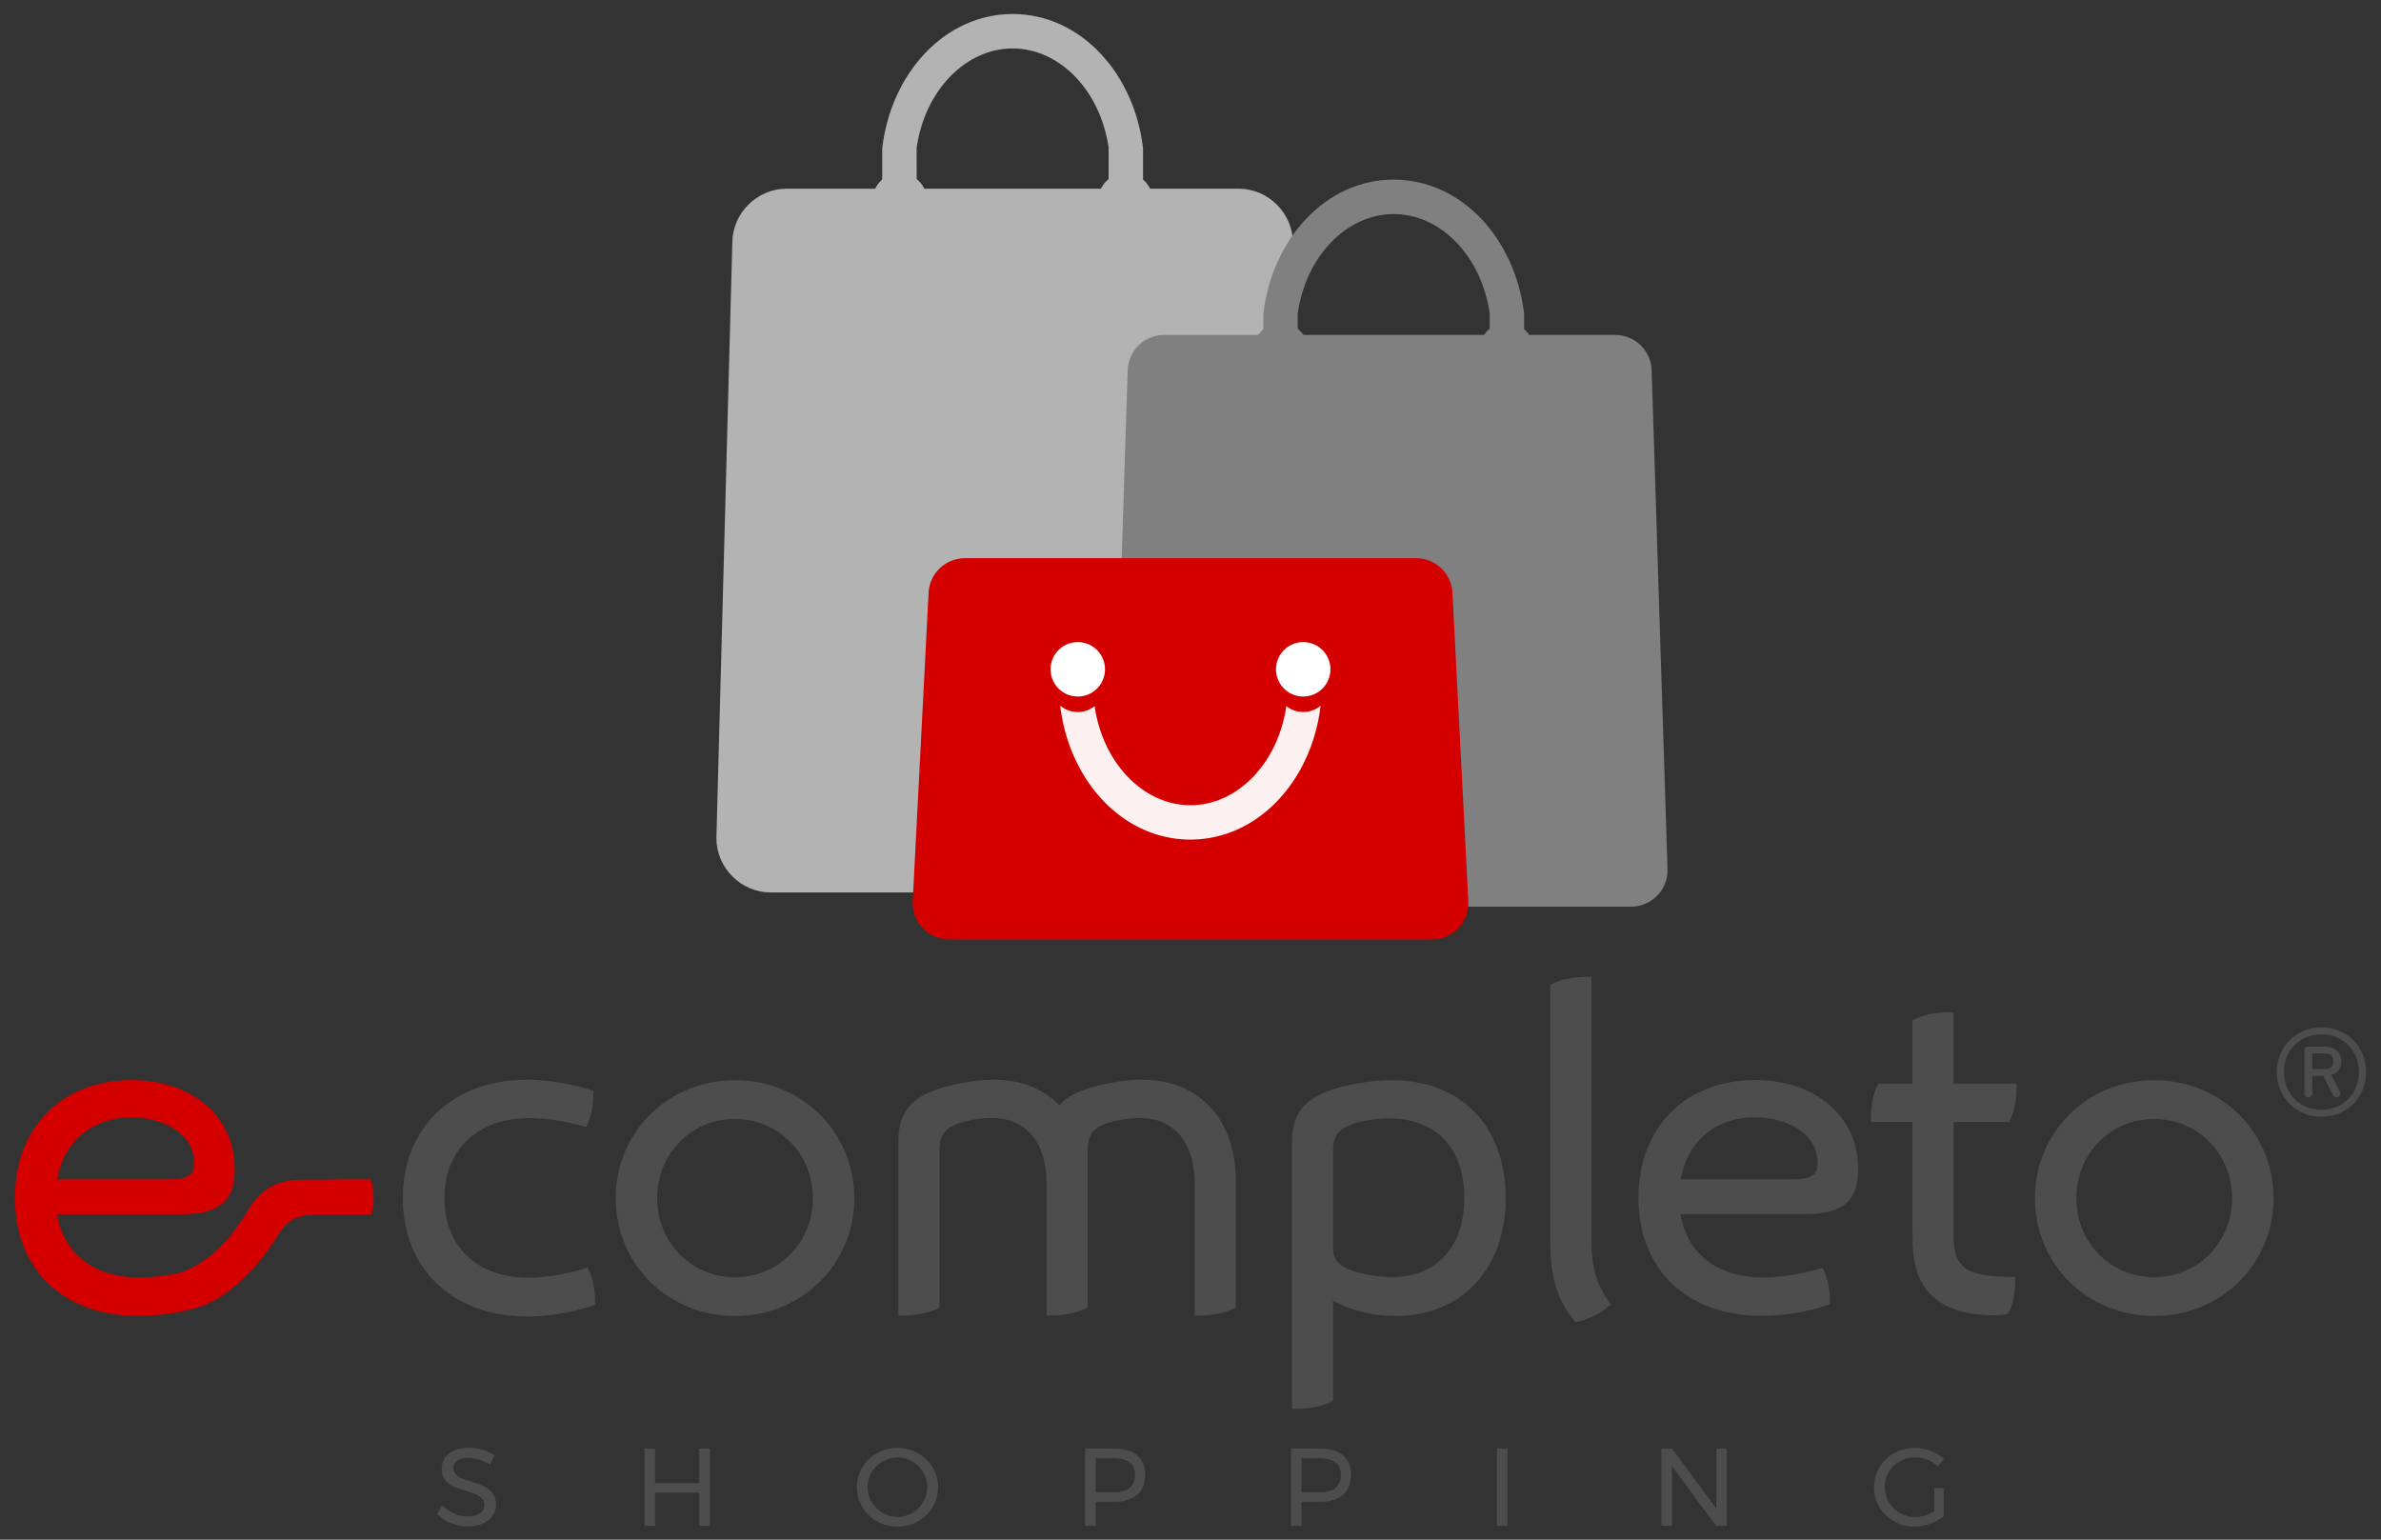
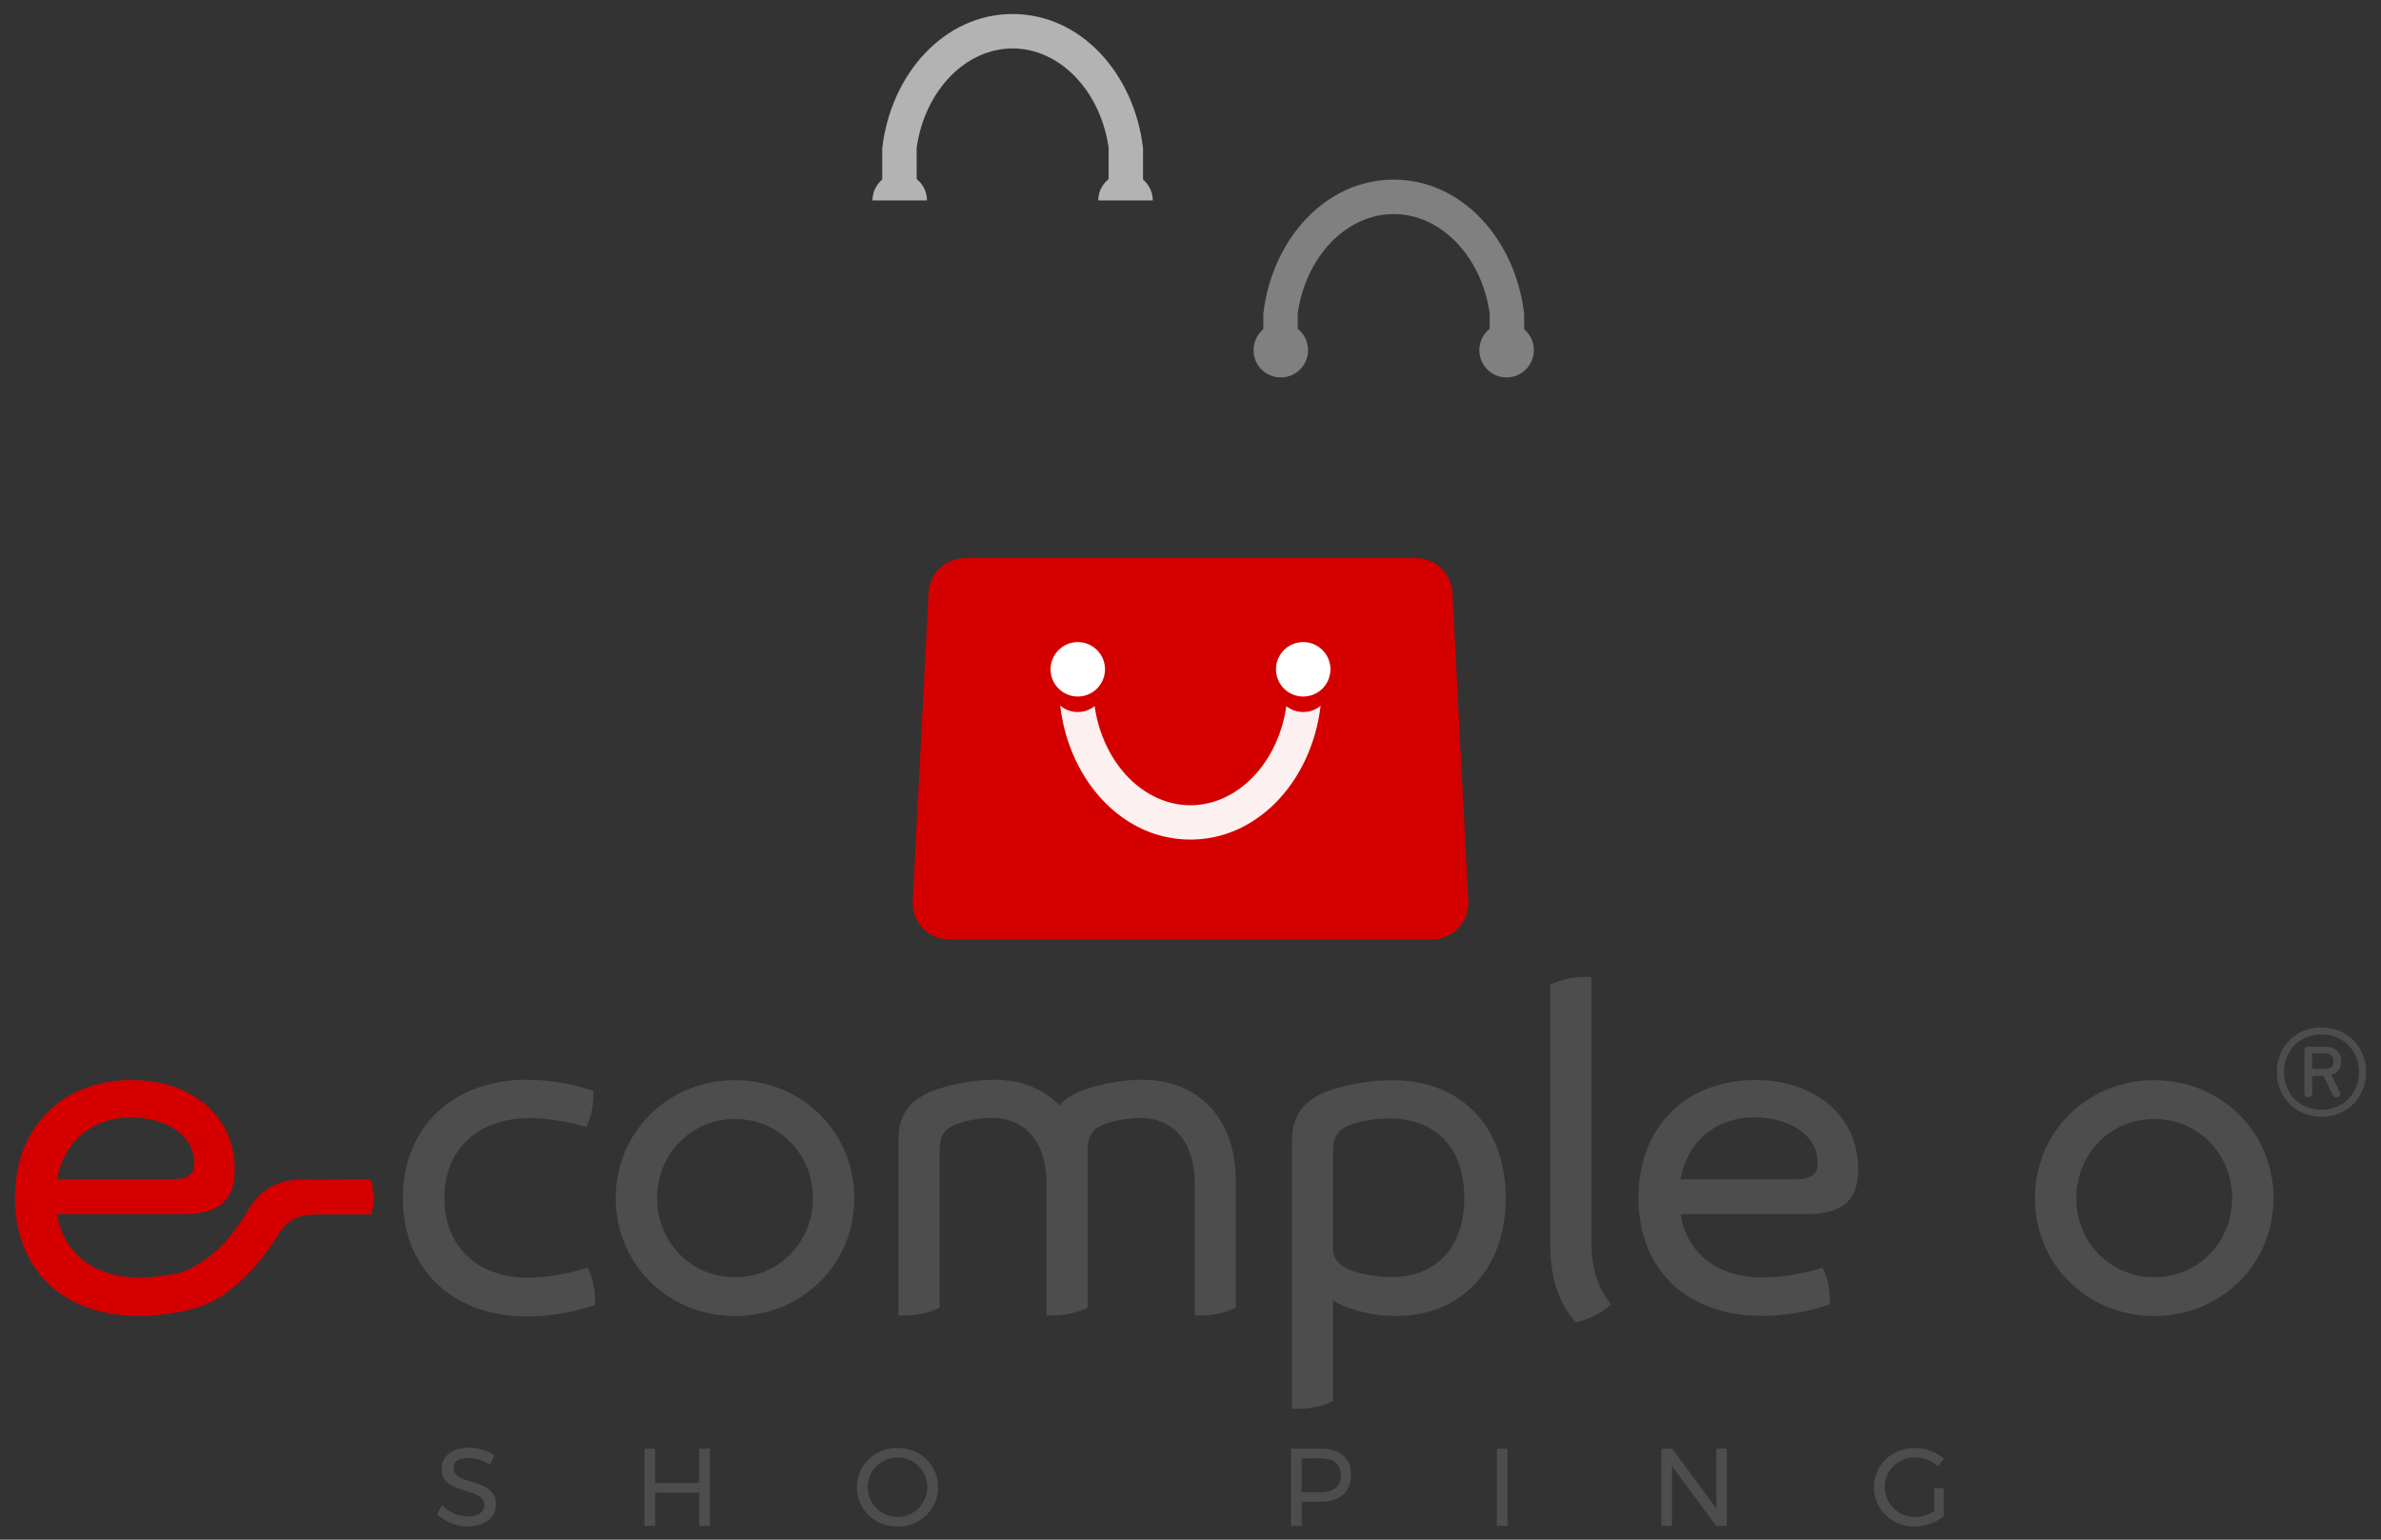
<svg xmlns="http://www.w3.org/2000/svg" xmlns:ns1="http://www.inkscape.org/namespaces/inkscape" xmlns:ns2="http://sodipodi.sourceforge.net/DTD/sodipodi-0.dtd" width="300" height="194" viewBox="0 0 79.375 51.329" version="1.1" id="svg3386" ns1:version="0.92.3 (2405546, 2018-03-11)" ns2:docname="logo-shopping.svg">
  <rect x="0" y="0" width="79.375" height="51.329" fill="#333333" stroke="none" />
  <defs id="defs3380" />
  <ns2:namedview id="base" pagecolor="#ffffff" bordercolor="#666666" borderopacity="1.0" ns1:pageopacity="0.0" ns1:pageshadow="2" ns1:zoom="1.675464" ns1:cx="96.436113" ns1:cy="52.351705" ns1:document-units="px" ns1:current-layer="layer1" showgrid="false" units="px" ns1:window-width="1920" ns1:window-height="1027" ns1:window-x="-8" ns1:window-y="-8" ns1:window-maximized="1" showguides="true" ns1:guide-bbox="true" />
  <g ns1:label="Camada 1" ns1:groupmode="layer" id="layer1" transform="translate(0,-245.671)">
    <g id="g1746" transform="translate(56.585,-81.668)">
      <g transform="matrix(0.265,0,0,0.265,-94.555,307.115)" style="fill:#b3b3b3;fill-opacity:1" id="g3264-5">
-         <path style="color:#000000;font-style:normal;font-variant:normal;font-weight:normal;font-stretch:normal;font-size:medium;line-height:normal;font-family:sans-serif;font-variant-ligatures:normal;font-variant-position:normal;font-variant-caps:normal;font-variant-numeric:normal;font-variant-alternates:normal;font-feature-settings:normal;text-indent:0;text-align:start;text-decoration:none;text-decoration-line:none;text-decoration-style:solid;text-decoration-color:#000000;letter-spacing:normal;word-spacing:normal;text-transform:none;writing-mode:lr-tb;direction:ltr;text-orientation:mixed;dominant-baseline:auto;baseline-shift:baseline;text-anchor:start;white-space:normal;shape-padding:0;clip-rule:nonzero;display:inline;overflow:visible;visibility:visible;opacity:1;isolation:auto;mix-blend-mode:normal;color-interpolation:sRGB;color-interpolation-filters:linearRGB;solid-color:#000000;solid-opacity:1;vector-effect:none;fill:#b3b3b3;fill-opacity:1;fill-rule:evenodd;stroke:none;stroke-width:4.5;stroke-linecap:round;stroke-linejoin:round;stroke-miterlimit:4;stroke-dasharray:none;stroke-dashoffset:0;stroke-opacity:1;paint-order:normal;color-rendering:auto;image-rendering:auto;shape-rendering:auto;text-rendering:auto;enable-background:accumulate" d="m 242.252,100.053 c -3.753,4.3e-4 -6.844,3.091 -6.846,6.844 v 0.002 l -1.998,74.785 c -9.4e-4,0.02 -0.002,0.04 -0.002,0.06 4.1e-4,3.754 3.092,6.845 6.846,6.846 h 60.836 c 3.754,-4.3e-4 6.845,-3.092 6.846,-6.846 2.7e-4,-0.02 2.7e-4,-0.04 0,-0.06 l -2,-74.846 v 0.06 c -4.3e-4,-3.754 -3.092,-6.845 -6.846,-6.846 z" id="rect2566-0-0-4" ns1:connector-curvature="0" ns2:nodetypes="ccccccccccccc" />
        <g style="fill:#b3b3b3;fill-opacity:1" id="g3258-8">
          <path ns2:nodetypes="cccccscccccc" ns1:connector-curvature="0" id="path2194-6-3-2-6" d="m 270.67,78.079 c -8.596,0 -15.315,7.523 -16.404,16.885 v 5.541 h 4.338 l -0.01,-5.607 c 1.047,-7.239 6.199,-12.488 12.076,-12.488 5.877,0 11.03,5.249 12.078,12.486 l -0.01,5.609 h 4.338 V 94.956 C 285.983,85.597 279.263,78.079 270.669,78.079 Z" style="color:#000000;font-style:normal;font-variant:normal;font-weight:normal;font-stretch:normal;font-size:medium;line-height:normal;font-family:sans-serif;font-variant-ligatures:normal;font-variant-position:normal;font-variant-caps:normal;font-variant-numeric:normal;font-variant-alternates:normal;font-feature-settings:normal;text-indent:0;text-align:start;text-decoration:none;text-decoration-line:none;text-decoration-style:solid;text-decoration-color:#000000;letter-spacing:normal;word-spacing:normal;text-transform:none;writing-mode:lr-tb;direction:ltr;text-orientation:mixed;dominant-baseline:auto;baseline-shift:baseline;text-anchor:start;white-space:normal;shape-padding:0;clip-rule:nonzero;display:inline;overflow:visible;visibility:visible;opacity:1;isolation:auto;mix-blend-mode:normal;color-interpolation:sRGB;color-interpolation-filters:linearRGB;solid-color:#000000;solid-opacity:1;vector-effect:none;fill:#b3b3b3;fill-opacity:1;fill-rule:evenodd;stroke:none;stroke-width:4.33;stroke-linecap:butt;stroke-linejoin:round;stroke-miterlimit:4;stroke-dasharray:none;stroke-dashoffset:0;stroke-opacity:1;paint-order:normal;color-rendering:auto;image-rendering:auto;shape-rendering:auto;text-rendering:auto;enable-background:accumulate" />
          <path ns2:nodetypes="cccccccc" id="path2153-5-4-3-5" d="m 253.041,101.535 c -4e-5,-1.893 1.535,-3.428 3.428,-3.428 1.893,-4.4e-5 3.428,1.535 3.428,3.428 z m 28.404,0 c -4e-5,-1.893 1.535,-3.428 3.428,-3.428 1.893,-4.9e-5 3.428,1.535 3.428,3.428 z" style="opacity:1;vector-effect:none;fill:#b3b3b3;fill-opacity:1;fill-rule:evenodd;stroke:none;stroke-width:18.898;stroke-linecap:butt;stroke-linejoin:round;stroke-miterlimit:4;stroke-dasharray:none;stroke-dashoffset:0;stroke-opacity:0.941;paint-order:normal" ns1:connector-curvature="0" />
        </g>
      </g>
      <g id="g1728">
-         <path ns2:nodetypes="ccccccccc" ns1:connector-curvature="0" id="rect2566-0-8" d="m -17.777,338.505 c -0.672,8e-5 -1.216,0.544 -1.216,1.216 l -0.529,16.628 c 7.4e-5,0.672 0.544,1.216 1.216,1.216 h 16.096 c 0.672,-8e-5 1.216,-0.544 1.216,-1.216 L -1.523,339.721 c -7.67e-5,-0.672 -0.544,-1.216 -1.216,-1.216 z" style="color:#000000;font-style:normal;font-variant:normal;font-weight:normal;font-stretch:normal;font-size:medium;line-height:normal;font-family:sans-serif;font-variant-ligatures:normal;font-variant-position:normal;font-variant-caps:normal;font-variant-numeric:normal;font-variant-alternates:normal;font-feature-settings:normal;text-indent:0;text-align:start;text-decoration:none;text-decoration-line:none;text-decoration-style:solid;text-decoration-color:#000000;letter-spacing:normal;word-spacing:normal;text-transform:none;writing-mode:lr-tb;direction:ltr;text-orientation:mixed;dominant-baseline:auto;baseline-shift:baseline;text-anchor:start;white-space:normal;shape-padding:0;clip-rule:nonzero;display:inline;overflow:visible;visibility:visible;opacity:1;isolation:auto;mix-blend-mode:normal;color-interpolation:sRGB;color-interpolation-filters:linearRGB;solid-color:#000000;solid-opacity:1;vector-effect:none;fill:#808080;fill-opacity:1;fill-rule:evenodd;stroke:none;stroke-width:2.432;stroke-linecap:round;stroke-linejoin:round;stroke-miterlimit:4;stroke-dasharray:none;stroke-dashoffset:0;stroke-opacity:1;paint-order:normal;color-rendering:auto;image-rendering:auto;shape-rendering:auto;text-rendering:auto;enable-background:accumulate" />
        <g style="fill:#808080" id="g3269-9" transform="matrix(0.265,0,0,0.265,-96.143,307.115)">
          <g style="fill:#808080;fill-opacity:1" transform="translate(-75.309,33.07)" id="g3229-0">
            <path ns1:connector-curvature="0" style="color:#000000;font-style:normal;font-variant:normal;font-weight:normal;font-stretch:normal;font-size:medium;line-height:normal;font-family:sans-serif;font-variant-ligatures:normal;font-variant-position:normal;font-variant-caps:normal;font-variant-numeric:normal;font-variant-alternates:normal;font-feature-settings:normal;text-indent:0;text-align:start;text-decoration:none;text-decoration-line:none;text-decoration-style:solid;text-decoration-color:#000000;letter-spacing:normal;word-spacing:normal;text-transform:none;writing-mode:lr-tb;direction:ltr;text-orientation:mixed;dominant-baseline:auto;baseline-shift:baseline;text-anchor:start;white-space:normal;shape-padding:0;clip-rule:nonzero;display:inline;overflow:visible;visibility:visible;opacity:1;isolation:auto;mix-blend-mode:normal;color-interpolation:sRGB;color-interpolation-filters:linearRGB;solid-color:#000000;solid-opacity:1;vector-effect:none;fill:#808080;fill-opacity:1;fill-rule:evenodd;stroke:none;stroke-width:4.33;stroke-linecap:butt;stroke-linejoin:round;stroke-miterlimit:4;stroke-dasharray:none;stroke-dashoffset:0;stroke-opacity:1;paint-order:normal;color-rendering:auto;image-rendering:auto;shape-rendering:auto;text-rendering:auto;enable-background:accumulate" d="m 399.911,65.844 c -8.596,0 -15.315,7.523 -16.404,16.885 v 3.541 h 4.338 l -0.01,-3.607 c 1.047,-7.239 6.199,-12.488 12.076,-12.488 5.877,0 11.03,5.249 12.078,12.486 l -0.01,3.609 h 4.338 v -3.549 C 415.224,73.363 408.503,65.844 399.91,65.844 Z" id="path2194-6-3-2-7-4" />
            <path ns1:connector-curvature="0" style="opacity:1;vector-effect:none;fill:#808080;fill-opacity:1;fill-rule:evenodd;stroke:none;stroke-width:18.898;stroke-linecap:butt;stroke-linejoin:round;stroke-miterlimit:4;stroke-dasharray:none;stroke-dashoffset:0;stroke-opacity:0.941;paint-order:normal" d="m 385.709,90.728 a 3.428,3.428 0 0 1 -3.428,-3.428 3.428,3.428 0 0 1 3.428,-3.428 3.428,3.428 0 0 1 3.428,3.428 3.428,3.428 0 0 1 -3.428,3.428 z m 28.404,0 a 3.428,3.428 0 0 1 -3.428,-3.428 3.428,3.428 0 0 1 3.428,-3.428 3.428,3.428 0 0 1 3.428,3.428 3.428,3.428 0 0 1 -3.428,3.428 z" id="path2153-5-4-3-8-0" />
          </g>
        </g>
      </g>
      <g transform="translate(-56.781,87.852)" id="g939-4">
        <path ns2:nodetypes="ccccccccc" ns1:connector-curvature="0" id="rect2566-5" d="m 32.365,258.095 c -0.672,8e-5 -1.216,0.544 -1.216,1.216 l -0.529,10.278 c 7.4e-5,0.672 0.544,1.216 1.216,1.216 h 16.096 c 0.672,-8e-5 1.216,-0.544 1.216,-1.216 l -0.529,-10.278 c -7.7e-5,-0.672 -0.544,-1.216 -1.216,-1.216 z" style="color:#000000;font-style:normal;font-variant:normal;font-weight:normal;font-stretch:normal;font-size:medium;line-height:normal;font-family:sans-serif;font-variant-ligatures:normal;font-variant-position:normal;font-variant-caps:normal;font-variant-numeric:normal;font-variant-alternates:normal;font-feature-settings:normal;text-indent:0;text-align:start;text-decoration:none;text-decoration-line:none;text-decoration-style:solid;text-decoration-color:#000000;letter-spacing:normal;word-spacing:normal;text-transform:none;writing-mode:lr-tb;direction:ltr;text-orientation:mixed;dominant-baseline:auto;baseline-shift:baseline;text-anchor:start;white-space:normal;shape-padding:0;clip-rule:nonzero;display:inline;overflow:visible;visibility:visible;opacity:1;isolation:auto;mix-blend-mode:normal;color-interpolation:sRGB;color-interpolation-filters:linearRGB;solid-color:#000000;solid-opacity:1;vector-effect:none;fill:#d40000;fill-opacity:1;fill-rule:evenodd;stroke:none;stroke-width:2.432;stroke-linecap:round;stroke-linejoin:round;stroke-miterlimit:4;stroke-dasharray:none;stroke-dashoffset:0;stroke-opacity:1;paint-order:normal;color-rendering:auto;image-rendering:auto;shape-rendering:auto;text-rendering:auto;enable-background:accumulate" />
        <g id="g933-3">
          <path id="path2194-6-2" d="m 44.225,263.011 a 0.907,0.907 0 0 1 -0.071,0.054 0.907,0.907 0 0 1 -0.078,0.048 0.907,0.907 0 0 1 -0.082,0.039 0.907,0.907 0 0 1 -0.085,0.031 0.907,0.907 0 0 1 -0.088,0.023 0.907,0.907 0 0 1 -0.09,0.013 0.907,0.907 0 0 1 -0.09,0.004 0.907,0.907 0 0 1 -0.064,-0.002 0.907,0.907 0 0 1 -0.09,-0.011 0.907,0.907 0 0 1 -0.089,-0.02 0.907,0.907 0 0 1 -0.086,-0.029 0.907,0.907 0 0 1 -0.083,-0.037 0.907,0.907 0 0 1 -0.079,-0.045 0.907,0.907 0 0 1 -0.072,-0.052 c -0.277,1.915 -1.641,3.304 -3.196,3.304 -1.555,0 -2.918,-1.389 -3.195,-3.304 a 0.907,0.907 0 0 1 -0.05,0.038 0.907,0.907 0 0 1 -0.078,0.048 0.907,0.907 0 0 1 -0.082,0.039 0.907,0.907 0 0 1 -0.085,0.031 0.907,0.907 0 0 1 -0.088,0.023 0.907,0.907 0 0 1 -0.09,0.013 0.907,0.907 0 0 1 -0.09,0.004 0.907,0.907 0 0 1 -0.064,-0.002 0.907,0.907 0 0 1 -0.09,-0.011 0.907,0.907 0 0 1 -0.089,-0.02 0.907,0.907 0 0 1 -0.086,-0.029 0.907,0.907 0 0 1 -0.083,-0.037 0.907,0.907 0 0 1 -0.079,-0.045 0.907,0.907 0 0 1 -0.074,-0.053 0.907,0.907 0 0 1 -0.019,-0.017 c 0.288,2.477 2.066,4.467 4.34,4.467 2.274,0 4.052,-1.99 4.341,-4.466 z" style="color:#000000;font-style:normal;font-variant:normal;font-weight:normal;font-stretch:normal;font-size:medium;line-height:normal;font-family:sans-serif;font-variant-ligatures:normal;font-variant-position:normal;font-variant-caps:normal;font-variant-numeric:normal;font-variant-alternates:normal;font-feature-settings:normal;text-indent:0;text-align:start;text-decoration:none;text-decoration-line:none;text-decoration-style:solid;text-decoration-color:#000000;letter-spacing:normal;word-spacing:normal;text-transform:none;writing-mode:lr-tb;direction:ltr;text-orientation:mixed;dominant-baseline:auto;baseline-shift:baseline;text-anchor:start;white-space:normal;shape-padding:0;clip-rule:nonzero;display:inline;overflow:visible;visibility:visible;opacity:1;isolation:auto;mix-blend-mode:normal;color-interpolation:sRGB;color-interpolation-filters:linearRGB;solid-color:#000000;solid-opacity:1;vector-effect:none;fill:#ffffff;fill-opacity:0.941;fill-rule:evenodd;stroke:none;stroke-width:1.146;stroke-linecap:butt;stroke-linejoin:round;stroke-miterlimit:4;stroke-dasharray:none;stroke-dashoffset:0;stroke-opacity:1;paint-order:normal;color-rendering:auto;image-rendering:auto;shape-rendering:auto;text-rendering:auto;enable-background:accumulate" ns1:connector-curvature="0" />
          <path id="path2153-5-9" d="m 36.126,260.893 a 0.907,0.907 0 0 0 -0.907,0.907 0.907,0.907 0 0 0 0.907,0.907 0.907,0.907 0 0 0 0.907,-0.907 0.907,0.907 0 0 0 -0.907,-0.907 z m 7.515,0 a 0.907,0.907 0 0 0 -0.907,0.907 0.907,0.907 0 0 0 0.907,0.907 0.907,0.907 0 0 0 0.907,-0.907 0.907,0.907 0 0 0 -0.907,-0.907 z" style="opacity:1;vector-effect:none;fill:#ffffff;fill-opacity:1;fill-rule:evenodd;stroke:none;stroke-width:5;stroke-linecap:butt;stroke-linejoin:round;stroke-miterlimit:4;stroke-dasharray:none;stroke-dashoffset:0;stroke-opacity:0.941;paint-order:normal" ns1:connector-curvature="0" />
        </g>
      </g>
    </g>
    <g id="g1665" transform="translate(-2.16,-57.403)">
      <g style="fill:#d40000;fill-opacity:1" transform="matrix(0.052,0,0,-0.052,4.065,342.39)" id="g4164-6">
        <path ns1:connector-curvature="0" id="path4166-2" style="fill:#d40000;fill-opacity:1;fill-rule:nonzero;stroke:none" d="m 0,0 c 4.161,24.213 22.554,39.725 47.432,39.725 20.069,0 40.385,-9.967 40.385,-29.015 C 87.817,5.291 86.702,0 73.378,0 Z m 201.562,-1.735 -0.283,1.412 -0.886,0.108 v 0.201 l -2.213,-10e-4 c -0.656,0.021 -1.333,0.014 -2.044,10e-4 h -14.735 l -5.201,-0.09 c -3.885,-0.231 -7.736,-0.174 -11.463,-0.114 -14.144,0.214 -27.489,0.425 -39.273,-14.879 -0.845,-1.097 -1.403,-2.026 -2.518,-3.875 -0.729,-1.212 -1.718,-2.853 -3.173,-5.193 -4.981,-7.345 -9.37,-13.309 -14.6,-18.541 -8.503,-8.503 -17.752,-14.469 -26.579,-17.209 -1.889,-0.408 -3.793,-0.8 -5.722,-1.134 -0.304,-0.051 -0.608,-0.107 -0.913,-0.163 -0.521,-0.098 -1.041,-0.197 -1.678,-0.261 -6.439,-1 -12.303,-1.507 -17.429,-1.507 -29.05,0 -48.679,15.127 -52.945,40.609 h 79.518 c 24.437,0 34.406,8.401 34.406,28.998 0,33.548 -27.156,56.979 -66.038,56.979 -44.765,0 -74.842,-30.36 -74.842,-75.547 0,-45.944 31.084,-75.631 79.191,-75.631 4.221,0 8.866,0.301 14.141,0.918 v -0.177 l 2.244,0.287 c 10.517,1.35 18.232,3.101 24.923,5.648 l 0.333,0.095 c 0.195,0.053 0.389,0.105 0.572,0.167 l 1.351,0.572 v 0.097 c 8.971,3.78 16.516,9.282 26.476,19.242 6.439,6.441 12.733,14.422 18.207,23.089 0.149,0.186 0.403,0.515 0.513,0.717 8.12,14.484 18.124,14.412 29.705,14.321 2.064,-0.016 4.199,-0.031 6.269,0.042 l 21.509,0.024 c 0.522,-0.003 1.093,0.019 1.594,0.049 l 1.466,0.086 0.349,1.426 c 1.715,6.99 1.336,11.395 -0.232,19.234" />
      </g>
      <g transform="translate(2.16,61.805)" style="fill:#4d4d4d;fill-opacity:1" id="g1040-1">
        <path ns1:connector-curvature="0" style="fill:#4d4d4d;fill-opacity:1;fill-rule:nonzero;stroke:none;stroke-width:0.052" d="m 17.563,277.265 c -2.473,0 -4.134,1.587 -4.134,3.949 -2e-6,2.359 1.665,3.944 4.144,3.944 0.708,0 1.508,-0.132 2.194,-0.362 l 0.071,-0.024 v -0.075 c 0,-0.428 -0.068,-0.784 -0.209,-1.087 l -0.038,-0.083 -0.087,0.027 c -0.61,0.192 -1.336,0.311 -1.893,0.311 -1.698,0 -2.795,-1.042 -2.795,-2.656 0,-1.619 1.112,-2.665 2.832,-2.665 0.55,0 1.259,0.108 1.806,0.274 l 0.086,0.026 0.038,-0.082 c 0.136,-0.29 0.205,-0.644 0.205,-1.051 v -0.075 l -0.071,-0.023 c -0.669,-0.221 -1.452,-0.348 -2.148,-0.348 z" id="path4158-8" />
        <g style="fill:#4d4d4d;fill-opacity:1" id="g4168-9" transform="matrix(0.052,0,0,-0.052,27.1,281.213)">
          <path d="m 0,0 c 0,-28.421 -21.951,-50.684 -49.973,-50.684 -27.975,0 -49.889,22.263 -49.889,50.684 0,28.475 21.914,50.78 49.889,50.78 C -21.951,50.78 0,28.475 0,0 m -49.973,75.638 c -42.866,0 -76.445,-33.224 -76.445,-75.638 0,-42.359 33.579,-75.541 76.445,-75.541 42.906,0 76.516,33.182 76.516,75.541 0,42.414 -33.61,75.638 -76.516,75.638" style="fill:#4d4d4d;fill-opacity:1;fill-rule:nonzero;stroke:none" id="path4170-0" ns1:connector-curvature="0" />
        </g>
        <g style="fill:#4d4d4d;fill-opacity:1" id="g4172-9" transform="matrix(0.052,0,0,-0.052,38.083,277.264)">
          <path d="m 0,0 c -12.896,0 -29.43,-3.093 -40.208,-7.522 -5.743,-2.367 -9.912,-5.238 -12.921,-8.93 C -63.555,-5.679 -77.963,0 -94.967,0 c -12.814,0 -29.346,-3.092 -40.2,-7.518 -14.876,-6.054 -21.224,-15.532 -21.224,-31.693 v -111.967 h 1.992 c 9.346,0 16.95,1.487 23.25,4.549 l 1.121,0.544 v 100.742 c 0,9.025 2.798,13.535 10.315,16.635 5.964,2.437 15.663,4.206 23.059,4.206 22.06,0 35.23,-15.761 35.23,-42.161 v -84.515 h 1.991 c 9.346,0 16.952,1.487 23.251,4.549 l 1.121,0.544 v 100.742 c 0,9 2.866,13.663 10.23,16.636 5.857,2.397 15.801,4.205 23.132,4.205 22.067,0 35.241,-15.761 35.241,-42.161 v -84.515 h 1.992 c 9.264,0 16.865,1.485 23.242,4.545 l 1.13,0.54 v 81.297 C 59.906,-25.435 36.392,0 0,0" style="fill:#4d4d4d;fill-opacity:1;fill-rule:nonzero;stroke:none" id="path4174-2" ns1:connector-curvature="0" />
        </g>
        <g style="fill:#4d4d4d;fill-opacity:1" id="g4176-0" transform="matrix(0.052,0,0,-0.052,48.815,281.209)">
          <path d="m 0,0 c 0,-31.266 -17.788,-50.688 -46.421,-50.688 -9.447,0 -20.811,2.053 -27.645,4.996 -6.97,2.971 -10.078,7.12 -10.078,13.446 v 62.451 c 0,8.962 2.937,13.468 10.834,16.63 6.355,2.558 16.247,4.21 25.203,4.21 C -17.984,51.045 0,31.963 0,0 m -46.154,75.547 c -14.314,0 -31.388,-2.983 -42.49,-7.422 l -0.002,-0.001 c -15.118,-6.052 -21.86,-15.855 -21.86,-31.788 v -171.491 h 1.991 c 9.339,0 16.945,1.49 23.251,4.556 l 1.12,0.545 v 64.331 c 10.639,-6.244 25.388,-9.908 40.301,-9.908 42.109,0 70.4,30.394 70.4,75.631 0,45.893 -28.54,75.547 -72.711,75.547" style="fill:#4d4d4d;fill-opacity:1;fill-rule:nonzero;stroke:none" id="path4178-2" ns1:connector-curvature="0" />
        </g>
        <g style="fill:#4d4d4d;fill-opacity:1" id="g4180-8" transform="matrix(0.052,0,0,-0.052,53.052,282.623)">
          <path d="m 0,0 v 169.002 h -1.991 c -9.354,0 -16.963,-1.487 -23.264,-4.548 l -1.12,-0.545 V -1.687 c 0,-21.585 4.774,-36.961 15.479,-49.862 l 0.813,-0.978 1.229,0.324 c 8.232,2.177 14.77,5.453 19.99,10.02 l 1.359,1.189 -1.051,1.469 C 3.209,-28.018 0,-16.937 0,0" style="fill:#4d4d4d;fill-opacity:1;fill-rule:nonzero;stroke:none" id="path4182-3" ns1:connector-curvature="0" />
        </g>
        <g style="fill:#4d4d4d;fill-opacity:1" id="g4184-9" transform="matrix(0.052,0,0,-0.052,60.593,280.026)">
          <path d="m 0,0 c 0,-5.419 -1.114,-10.71 -14.439,-10.71 h -73.367 c 4.15,24.212 22.542,39.725 47.433,39.725 C -20.311,29.015 0,19.048 0,0 m -40.023,52.896 c -44.759,0 -74.831,-30.36 -74.831,-75.547 0,-45.944 31.08,-75.631 79.179,-75.631 13.789,0 28.78,2.464 42.21,6.936 l 1.361,0.455 v 1.436 c 0,8 -1.349,14.893 -4.011,20.488 l -0.739,1.55 -1.641,-0.501 c -11.647,-3.561 -25.621,-5.772 -36.471,-5.772 -29.062,0 -48.69,15.128 -52.945,40.609 h 79.506 c 24.446,0 34.419,8.401 34.419,28.998 0,33.548 -27.156,56.979 -66.037,56.979" style="fill:#4d4d4d;fill-opacity:1;fill-rule:nonzero;stroke:none" id="path4186-3" ns1:connector-curvature="0" />
        </g>
        <g style="fill:#4d4d4d;fill-opacity:1" id="g4188-8" transform="matrix(0.052,0,0,-0.052,65.127,275.015)">
-           <path d="m 0,0 h -1.992 c -9.356,0 -16.965,-1.49 -23.264,-4.555 l -1.12,-0.545 v -40.649 h -21.891 l -0.548,-1.109 c -2.869,-5.809 -4.205,-12.638 -4.205,-21.492 v -1.991 h 26.644 v -69.078 c 0,-11.138 0.355,-21.907 4.627,-31.214 8.969,-19.533 30.428,-23.632 46.849,-23.632 3.603,0 6.012,0.202 8.894,0.745 l 0.986,0.185 0.438,0.902 c 2.77,5.707 4.116,12.5 4.116,20.768 v 1.973 l -1.971,0.019 C 11.072,-169.411 0,-165.766 0,-143.863 v 73.522 h 35.595 l 0.541,1.132 c 2.878,6.026 4.278,13.049 4.278,21.469 v 1.991 H 0 Z" style="fill:#4d4d4d;fill-opacity:1;fill-rule:nonzero;stroke:none" id="path4190-1" ns1:connector-curvature="0" />
-         </g>
+           </g>
        <g style="fill:#4d4d4d;fill-opacity:1" id="g4192-8" transform="matrix(0.052,0,0,-0.052,74.412,281.213)">
          <path d="m 0,0 c 0,-28.421 -21.951,-50.684 -49.974,-50.684 -27.974,0 -49.888,22.263 -49.888,50.684 0,28.475 21.914,50.78 49.888,50.78 C -21.951,50.78 0,28.475 0,0 m -49.974,75.638 c -42.866,0 -76.445,-33.224 -76.445,-75.638 0,-42.359 33.579,-75.541 76.445,-75.541 42.908,0 76.519,33.182 76.519,75.541 0,42.414 -33.611,75.638 -76.519,75.638" style="fill:#4d4d4d;fill-opacity:1;fill-rule:nonzero;stroke:none" id="path4194-1" ns1:connector-curvature="0" />
        </g>
        <g style="fill:#4d4d4d;fill-opacity:1" id="g4196-2" transform="matrix(0.052,0,0,-0.052,77.788,276.65)">
          <path d="m 0,0 c 0,3.126 -1.487,5.059 -5.506,5.059 h -7.587 c -0.298,0 -0.447,-0.149 -0.447,-0.298 v -9.224 c 0,-0.298 0.149,-0.445 0.447,-0.445 h 7.587 C -1.487,-4.908 0,-3.124 0,0 M -18.599,-20.383 V 6.994 c 0,1.487 0.894,2.381 2.381,2.381 H -5.356 C 1.041,9.375 5.058,5.655 5.058,0 c 0,-4.314 -2.231,-7.587 -6.397,-8.777 L 4.017,-19.34 c 0.297,-0.596 0.446,-1.043 0.446,-1.637 0,-1.191 -1.338,-2.083 -2.53,-2.083 -1.339,0 -1.784,0.447 -2.231,1.339 l -6.099,12.348 h -6.696 c -0.298,0 -0.447,-0.149 -0.447,-0.445 v -10.565 c 0,-1.637 -1.041,-2.677 -2.38,-2.677 -1.637,0 -2.679,1.04 -2.679,2.677 m 34.964,13.541 c 0,13.836 -10.265,24.103 -23.954,24.103 -13.837,0 -24.101,-10.267 -24.101,-24.103 0,-13.986 10.264,-24.253 24.101,-24.253 13.689,0 23.954,10.267 23.954,24.253 m -52.668,0 c 0,16.217 12.349,28.566 28.714,28.566 16.366,0 28.567,-12.349 28.567,-28.566 0,-16.367 -12.201,-28.716 -28.567,-28.716 -16.365,0 -28.714,12.349 -28.714,28.716" style="fill:#4d4d4d;fill-opacity:1;fill-rule:nonzero;stroke:none" id="path4198-8" ns1:connector-curvature="0" />
        </g>
      </g>
    </g>
    <g aria-label="SHOPPING" style="font-style:normal;font-variant:normal;font-weight:normal;font-stretch:normal;font-size:3.678px;line-height:1.25;font-family:Montserrat;-inkscape-font-specification:Montserrat;text-align:center;letter-spacing:4.392px;word-spacing:0px;text-anchor:middle;fill:#4d4d4d;fill-opacity:1;stroke:none;stroke-width:0.276" id="text1669">
      <path d="m 16.335,294.501 q -0.18,-0.114 -0.375,-0.169 -0.191,-0.059 -0.353,-0.059 -0.224,0 -0.36,0.088 -0.132,0.085 -0.132,0.235 0,0.136 0.081,0.224 0.081,0.085 0.199,0.136 0.118,0.048 0.327,0.114 0.261,0.081 0.423,0.154 0.162,0.074 0.276,0.221 0.114,0.143 0.114,0.383 0,0.221 -0.121,0.386 -0.118,0.166 -0.335,0.257 -0.213,0.088 -0.493,0.088 -0.283,0 -0.552,-0.11 -0.269,-0.11 -0.463,-0.294 l 0.158,-0.305 q 0.184,0.18 0.412,0.28 0.232,0.096 0.449,0.096 0.257,0 0.405,-0.099 0.151,-0.103 0.151,-0.276 0,-0.136 -0.081,-0.224 -0.081,-0.088 -0.206,-0.14 -0.121,-0.051 -0.331,-0.114 -0.257,-0.077 -0.419,-0.151 -0.162,-0.074 -0.276,-0.217 -0.11,-0.143 -0.11,-0.379 0,-0.206 0.114,-0.364 0.114,-0.158 0.32,-0.243 0.206,-0.085 0.478,-0.085 0.232,0 0.452,0.07 0.224,0.066 0.397,0.18 z" style="font-style:normal;font-variant:normal;font-weight:normal;font-stretch:normal;font-size:3.678px;font-family:Montserrat;-inkscape-font-specification:Montserrat;text-align:center;letter-spacing:4.392px;text-anchor:middle;fill:#4d4d4d;fill-opacity:1;stroke-width:0.276" id="path1024" />
      <path d="m 21.485,293.964 h 0.353 v 1.148 h 1.471 v -1.148 h 0.357 v 2.575 h -0.357 v -1.107 h -1.471 v 1.107 h -0.353 z" style="font-style:normal;font-variant:normal;font-weight:normal;font-stretch:normal;font-size:3.678px;font-family:Montserrat;-inkscape-font-specification:Montserrat;text-align:center;letter-spacing:4.392px;text-anchor:middle;fill:#4d4d4d;fill-opacity:1;stroke-width:0.276" id="path1026" />
      <path d="m 29.92,293.942 q 0.372,0 0.68,0.173 0.313,0.173 0.493,0.474 0.18,0.298 0.18,0.658 0,0.36 -0.18,0.666 -0.18,0.302 -0.493,0.478 -0.309,0.173 -0.68,0.173 -0.372,0 -0.684,-0.173 -0.309,-0.177 -0.489,-0.478 -0.18,-0.305 -0.18,-0.666 0,-0.36 0.18,-0.658 0.18,-0.302 0.489,-0.474 0.309,-0.173 0.684,-0.173 z m 0.004,0.316 q -0.269,0 -0.5,0.132 -0.228,0.132 -0.364,0.36 -0.136,0.224 -0.136,0.497 0,0.272 0.136,0.5 0.136,0.228 0.364,0.364 0.232,0.132 0.5,0.132 0.269,0 0.493,-0.132 0.228,-0.136 0.36,-0.364 0.136,-0.228 0.136,-0.5 0,-0.272 -0.136,-0.497 -0.132,-0.228 -0.36,-0.36 -0.224,-0.132 -0.493,-0.132 z" style="font-style:normal;font-variant:normal;font-weight:normal;font-stretch:normal;font-size:3.678px;font-family:Montserrat;-inkscape-font-specification:Montserrat;text-align:center;letter-spacing:4.392px;text-anchor:middle;fill:#4d4d4d;fill-opacity:1;stroke-width:0.276" id="path1028" />
-       <path d="m 37.168,293.964 q 0.482,0 0.743,0.228 0.265,0.228 0.265,0.64 0,0.43 -0.265,0.669 -0.265,0.235 -0.743,0.235 h -0.64 v 0.802 h -0.353 v -2.575 z m -0.015,1.453 q 0.331,0 0.508,-0.143 0.177,-0.147 0.177,-0.43 0,-0.276 -0.177,-0.416 -0.177,-0.143 -0.508,-0.143 l -0.625,0.004 v 1.129 z" style="font-style:normal;font-variant:normal;font-weight:normal;font-stretch:normal;font-size:3.678px;font-family:Montserrat;-inkscape-font-specification:Montserrat;text-align:center;letter-spacing:4.392px;text-anchor:middle;fill:#4d4d4d;fill-opacity:1;stroke-width:0.276" id="path1030" />
      <path d="m 44.031,293.964 q 0.482,0 0.743,0.228 0.265,0.228 0.265,0.64 0,0.43 -0.265,0.669 -0.265,0.235 -0.743,0.235 h -0.64 v 0.802 h -0.353 v -2.575 z m -0.015,1.453 q 0.331,0 0.508,-0.143 0.177,-0.147 0.177,-0.43 0,-0.276 -0.177,-0.416 -0.177,-0.143 -0.508,-0.143 l -0.625,0.004 v 1.129 z" style="font-style:normal;font-variant:normal;font-weight:normal;font-stretch:normal;font-size:3.678px;font-family:Montserrat;-inkscape-font-specification:Montserrat;text-align:center;letter-spacing:4.392px;text-anchor:middle;fill:#4d4d4d;fill-opacity:1;stroke-width:0.276" id="path1032" />
      <path d="m 49.902,293.964 h 0.353 v 2.575 h -0.353 z" style="font-style:normal;font-variant:normal;font-weight:normal;font-stretch:normal;font-size:3.678px;font-family:Montserrat;-inkscape-font-specification:Montserrat;text-align:center;letter-spacing:4.392px;text-anchor:middle;fill:#4d4d4d;fill-opacity:1;stroke-width:0.276" id="path1034" />
      <path d="m 57.218,293.964 h 0.349 v 2.575 h -0.357 l -1.471,-1.994 v 1.994 H 55.386 v -2.575 h 0.357 l 1.475,1.997 z" style="font-style:normal;font-variant:normal;font-weight:normal;font-stretch:normal;font-size:3.678px;font-family:Montserrat;-inkscape-font-specification:Montserrat;text-align:center;letter-spacing:4.392px;text-anchor:middle;fill:#4d4d4d;fill-opacity:1;stroke-width:0.276" id="path1036" />
      <path d="m 64.482,295.281 h 0.313 v 0.945 q -0.195,0.154 -0.456,0.246 -0.261,0.092 -0.519,0.092 -0.372,0 -0.68,-0.173 -0.309,-0.177 -0.489,-0.478 -0.177,-0.305 -0.177,-0.666 0,-0.36 0.18,-0.658 0.18,-0.302 0.493,-0.474 0.313,-0.173 0.692,-0.173 0.269,0 0.522,0.096 0.257,0.096 0.445,0.261 l -0.202,0.257 q -0.154,-0.143 -0.357,-0.221 -0.199,-0.081 -0.408,-0.081 -0.276,0 -0.508,0.132 -0.232,0.132 -0.368,0.36 -0.132,0.228 -0.132,0.5 0,0.272 0.136,0.504 0.136,0.228 0.368,0.364 0.232,0.132 0.508,0.132 0.162,0 0.327,-0.051 0.169,-0.055 0.313,-0.151 z" style="font-style:normal;font-variant:normal;font-weight:normal;font-stretch:normal;font-size:3.678px;font-family:Montserrat;-inkscape-font-specification:Montserrat;text-align:center;letter-spacing:4.392px;text-anchor:middle;fill:#4d4d4d;fill-opacity:1;stroke-width:0.276" id="path1038" />
    </g>
  </g>
</svg>